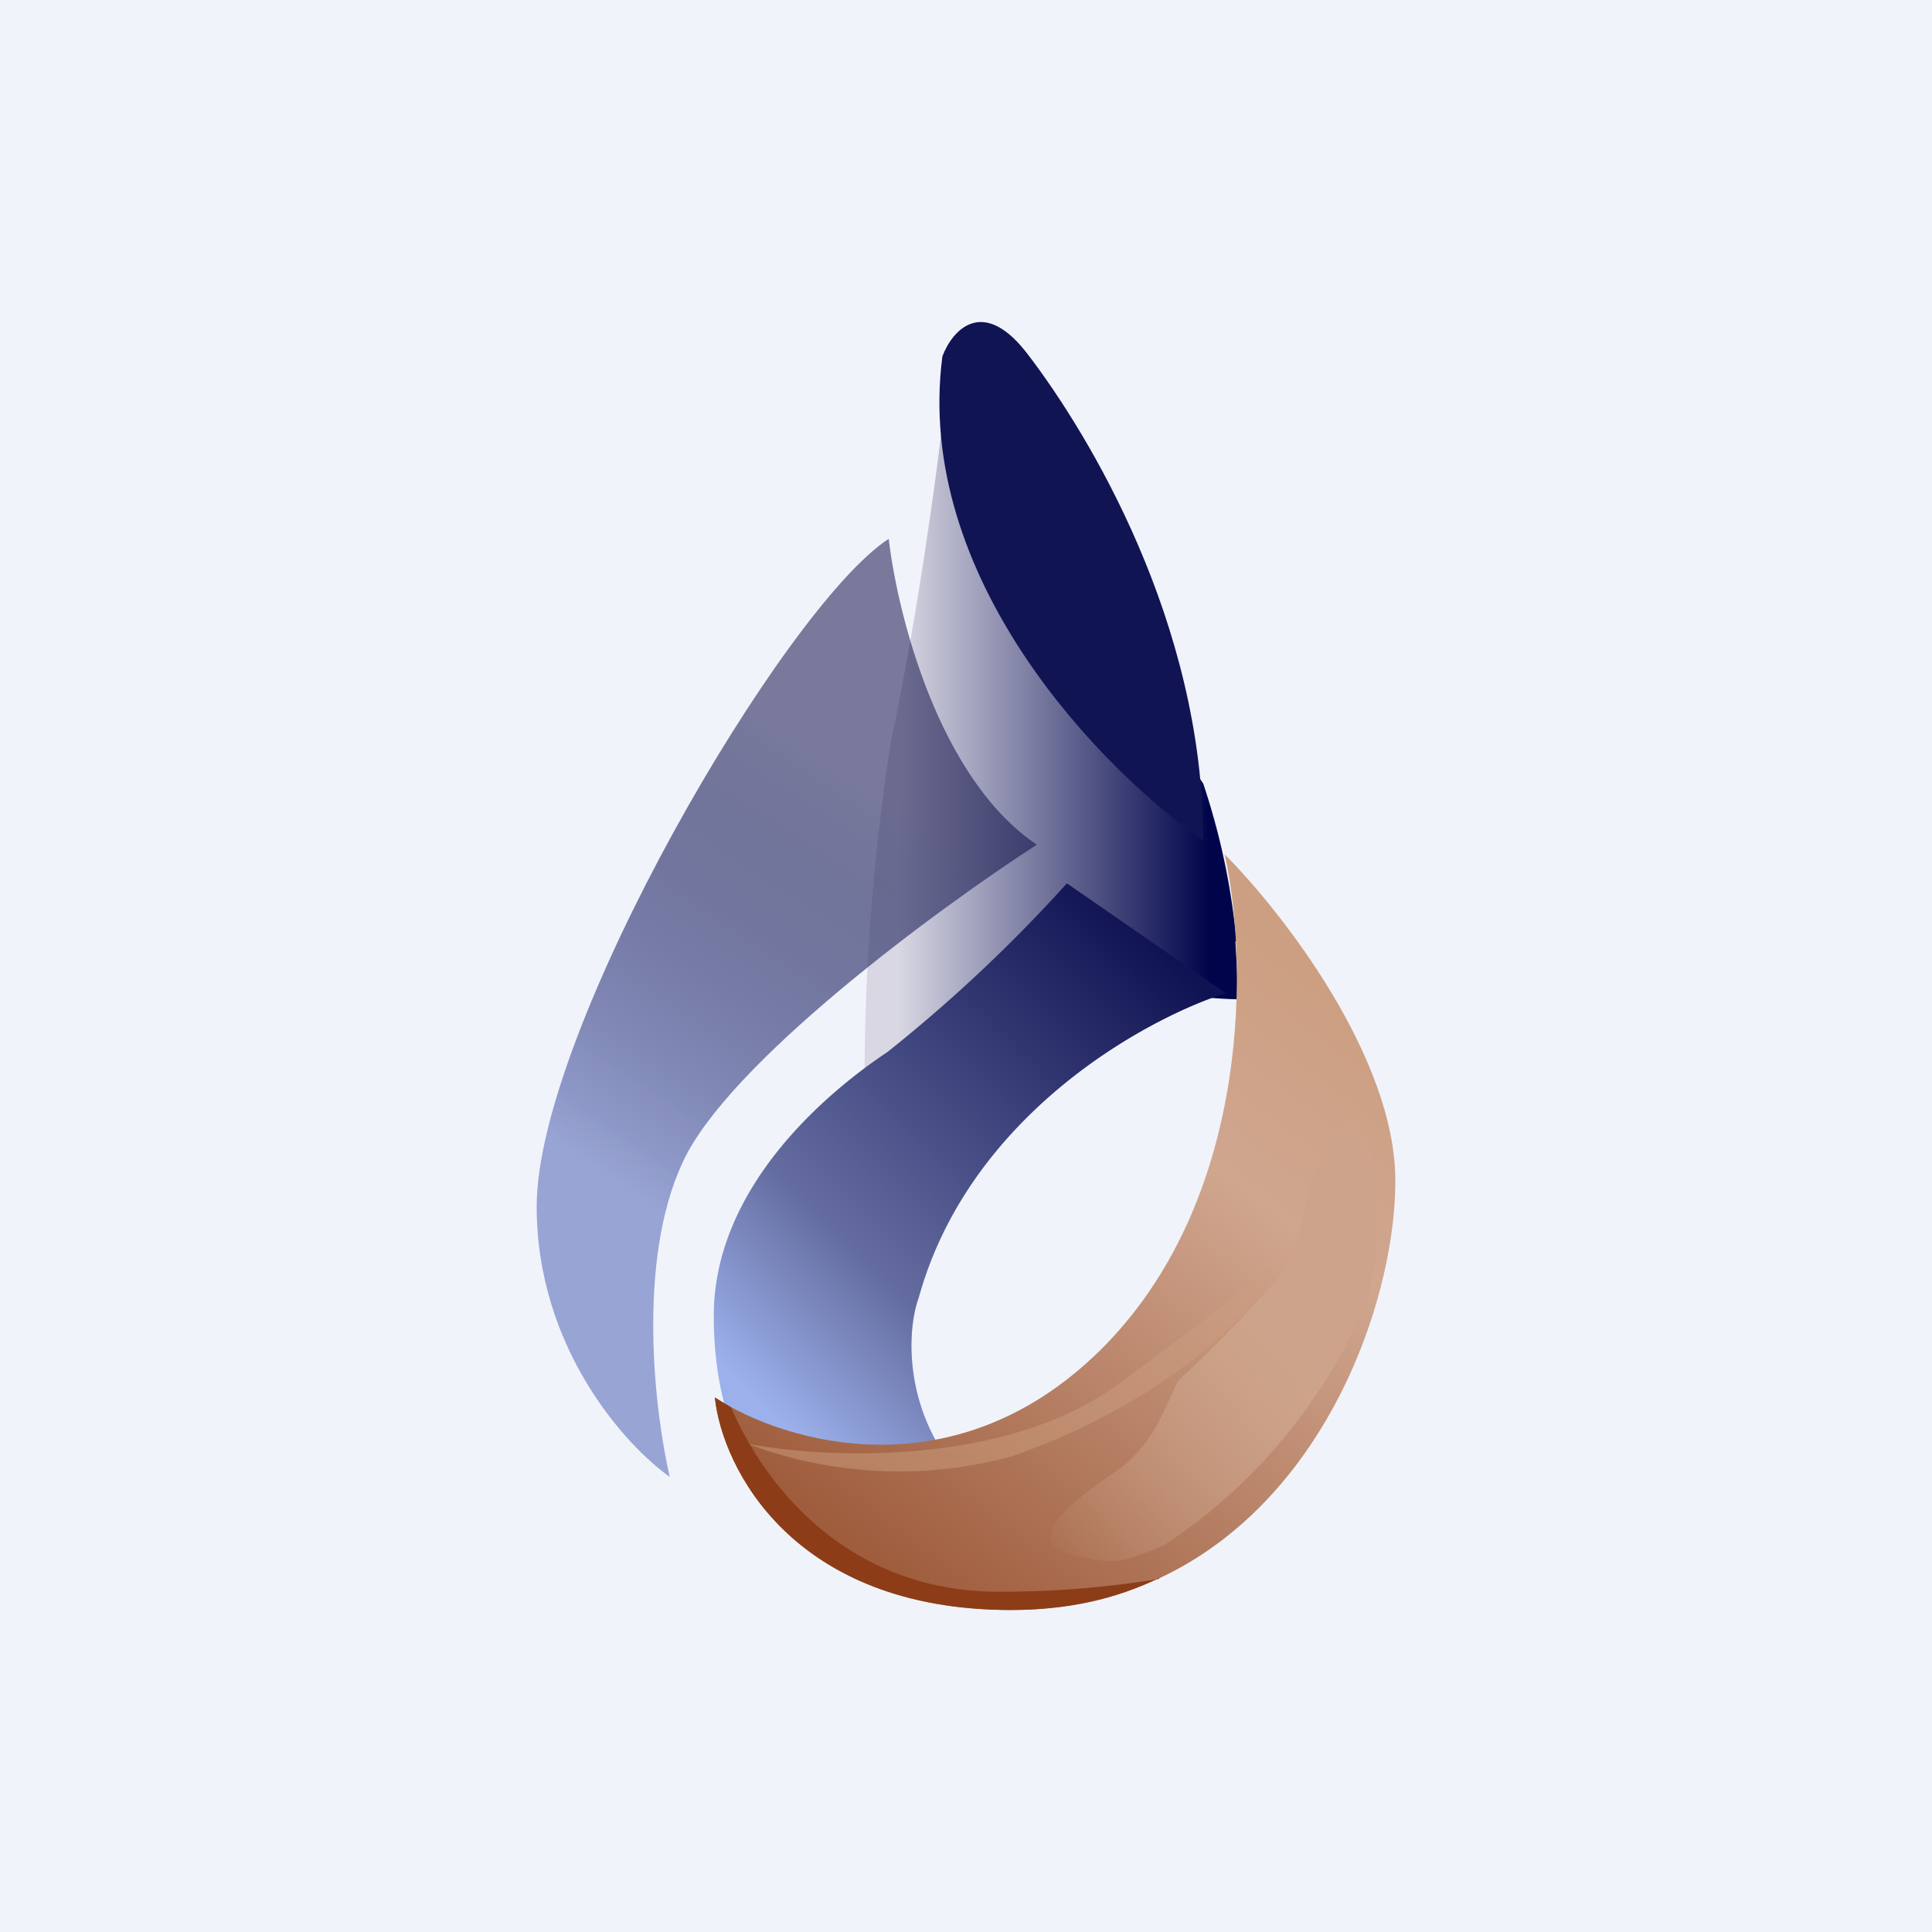
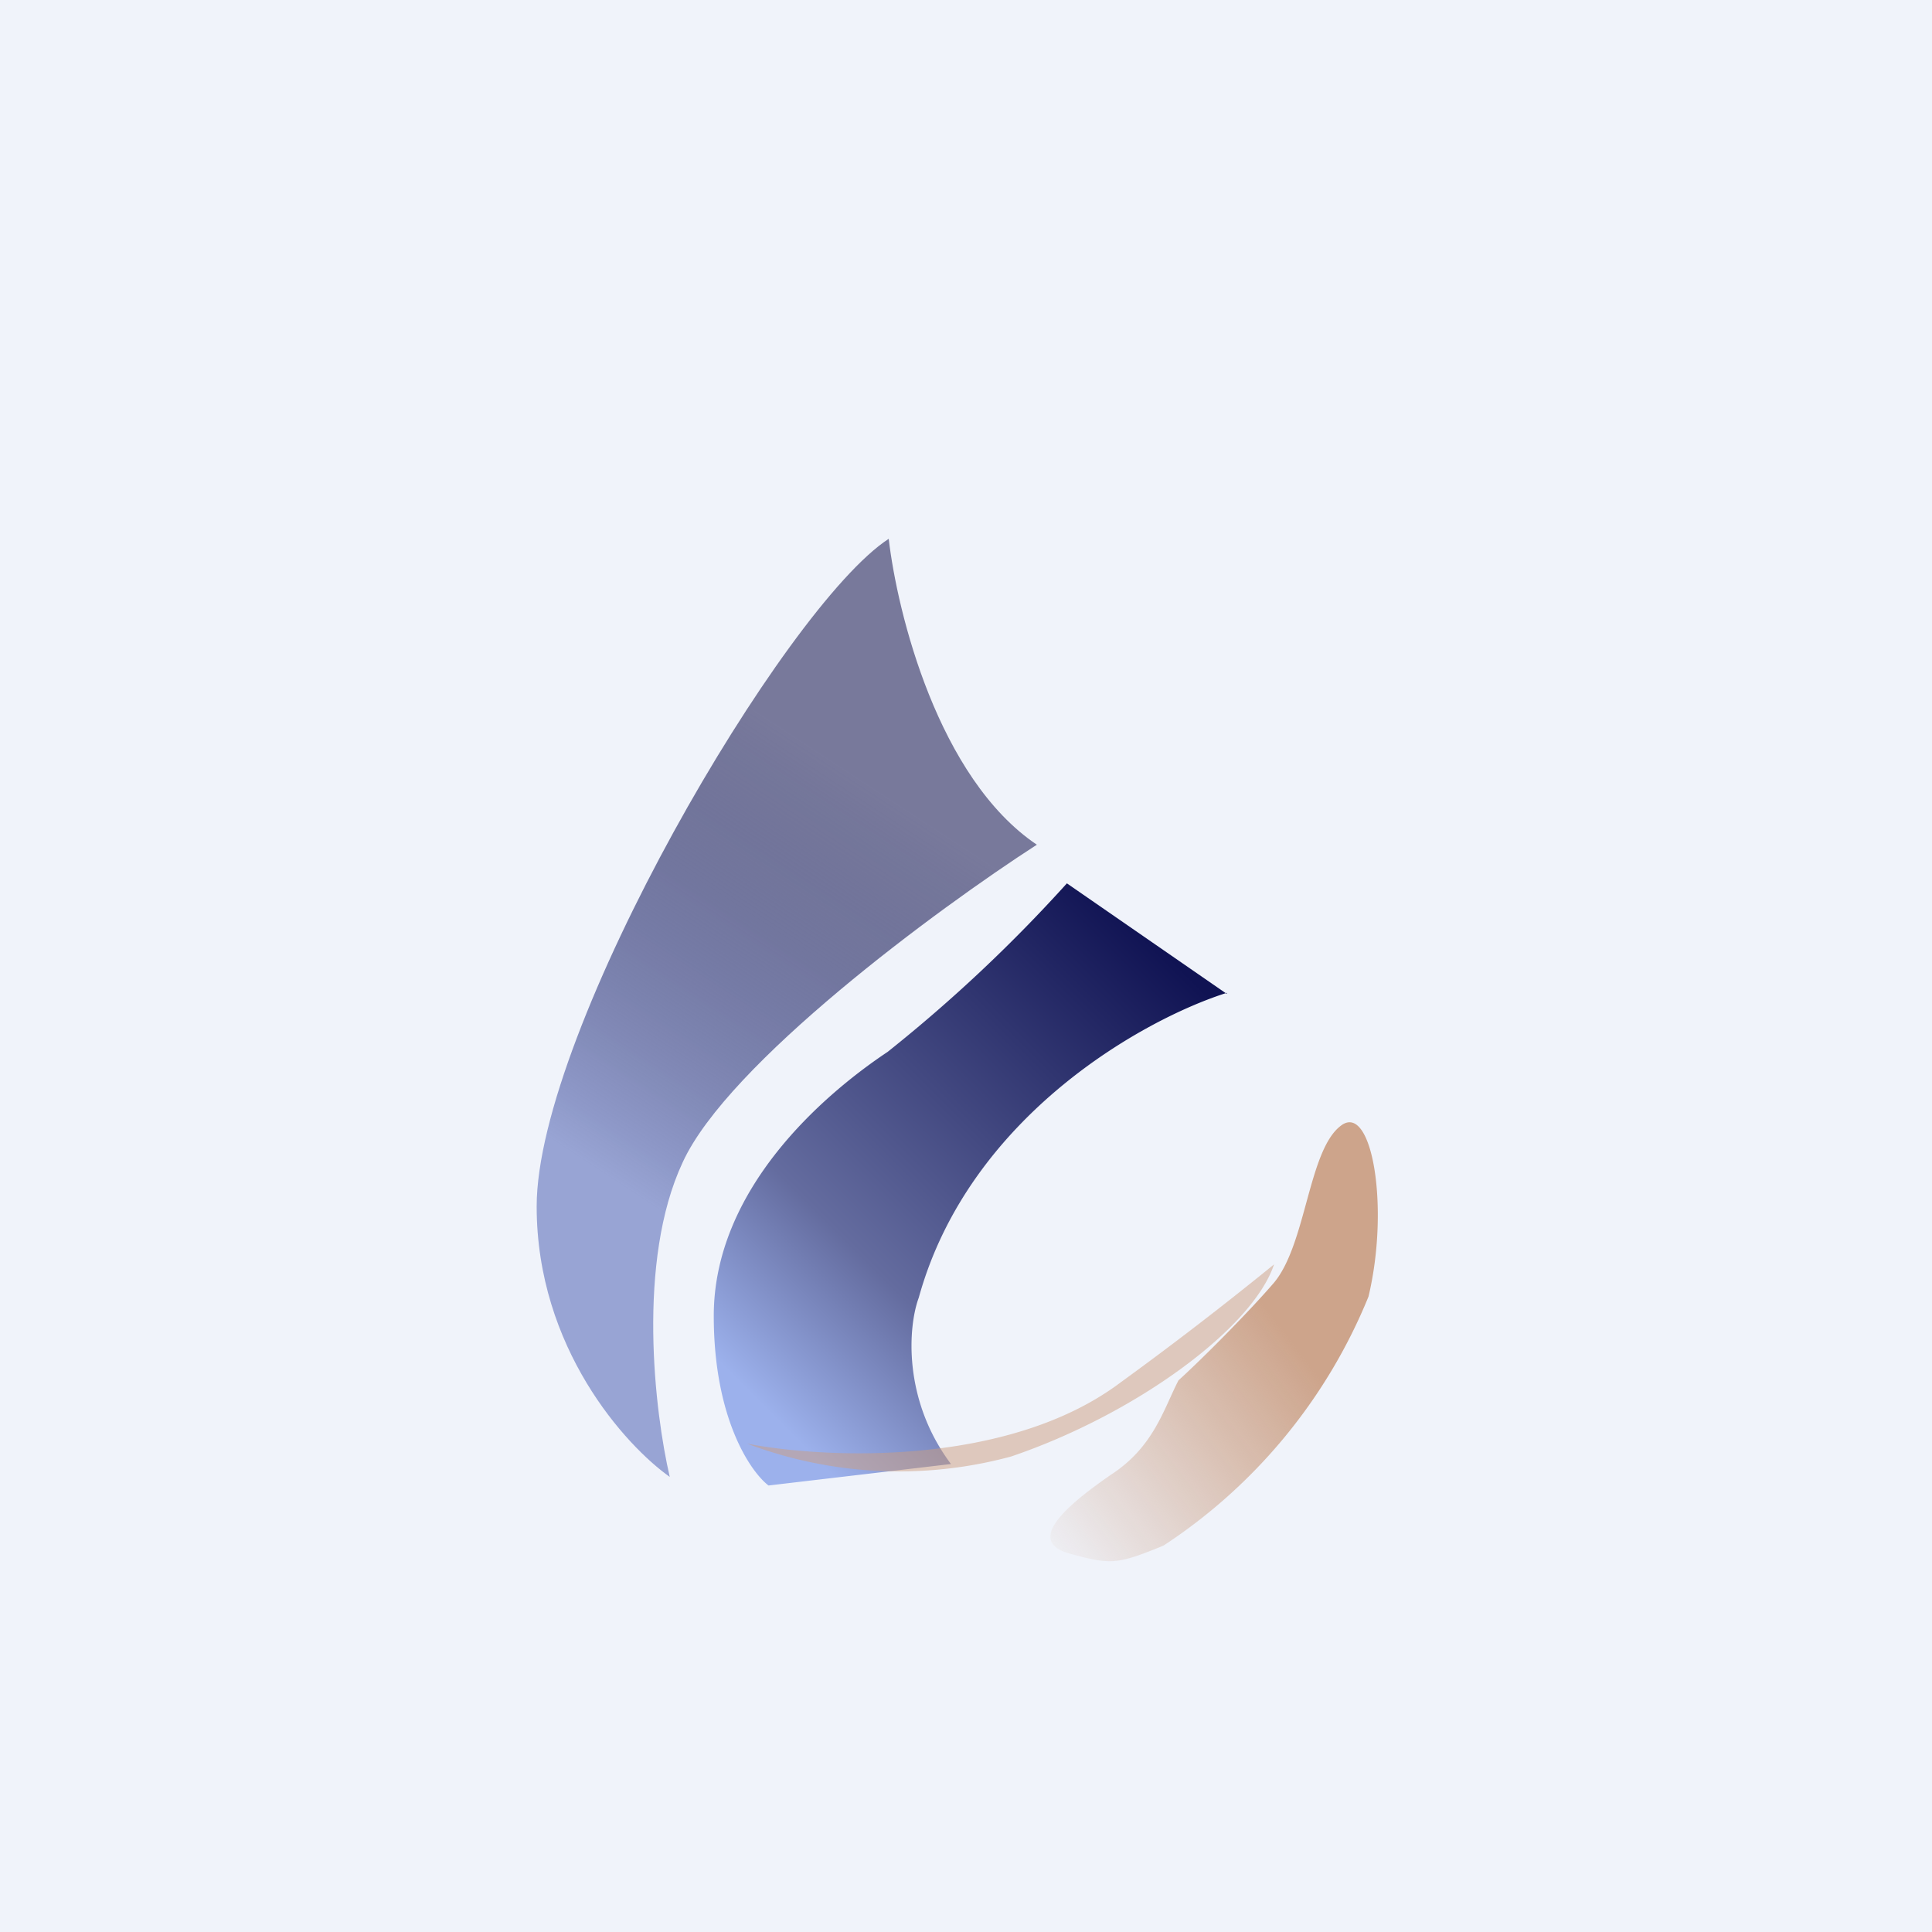
<svg xmlns="http://www.w3.org/2000/svg" width="18" height="18" viewBox="0 0 18 18">
  <path fill="#F0F3FA" d="M0 0h18v18H0z" />
-   <path d="M11.52 8.77a6.5 6.5 0 0 0-.31-1.47L8.8 3.77c-.06.56-.25 1.97-.5 3.14a20.57 20.57 0 0 0-.23 3.96c.92-.55 2.8-1.64 2.99-1.6.18.03.4.04.48.04l-.03-.54Z" fill="url(#az31t0ppr)" />
-   <path d="M8.78 3.32c-.27 2.07 1.5 3.87 2.43 4.51 0-2.04-1.08-3.8-1.62-4.51-.43-.58-.72-.24-.81 0Z" fill="#101453" />
  <path d="M11.43 9.26 9.94 8.23A14 14 0 0 1 8.27 9.8c-.6.4-1.62 1.28-1.62 2.46 0 .95.34 1.45.51 1.58l1.7-.2c-.45-.6-.4-1.28-.3-1.55.47-1.7 2.11-2.6 2.87-2.84Z" fill="url(#bz31t0ppr)" />
-   <path d="M10.3 12.53c1.38-1.42 1.32-3.64 1.11-4.57C11.94 8.49 13 9.85 13 11c0 1.43-1.05 4-3.58 4-2.03 0-2.69-1.32-2.76-1.98.64.42 2.27.92 3.65-.5Z" fill="url(#cz31t0ppr)" />
  <path d="M10.35 13.74c.4-.26.49-.61.63-.88.2-.18.64-.62.89-.91.3-.36.32-1.23.62-1.46.29-.23.46.75.26 1.59a5.05 5.05 0 0 1-1.91 2.32c-.44.18-.49.18-.89.07-.4-.12.01-.46.4-.73Z" fill="url(#dz31t0ppr)" />
  <path opacity=".5" d="M9.42 13.57a4 4 0 0 1-2.46-.12c.72.14 2.43.22 3.48-.57a32.7 32.7 0 0 0 1.43-1.1c-.2.6-1.3 1.4-2.45 1.79Z" fill="#CC9F80" />
-   <path d="M10.8 14.7c-.4.2-.86.3-1.38.3-2.03 0-2.69-1.32-2.76-1.98l.15.09c.3.7 1.06 1.72 2.5 1.72.57 0 1.07-.05 1.49-.12Z" fill="#8C3D17" />
  <path d="M5 11.24c0 1.32.83 2.23 1.24 2.52-.14-.6-.31-2.01.12-2.93.42-.92 2.37-2.36 3.3-2.96-.92-.62-1.3-2.16-1.38-2.85C7.31 5.65 5 9.6 5 11.24Z" fill="url(#ez31t0ppr)" />
  <defs>
    <linearGradient id="az31t0ppr" x1="8.37" y1="6.74" x2="11.27" y2="6.74" gradientUnits="userSpaceOnUse">
      <stop stop-color="#D8D7E3" />
      <stop offset="1" stop-color="#00054B" />
    </linearGradient>
    <linearGradient id="bz31t0ppr" x1="10.88" y1="8.89" x2="6.89" y2="12.88" gradientUnits="userSpaceOnUse">
      <stop stop-color="#101353" />
      <stop offset=".71" stop-color="#646C9F" />
      <stop offset="1" stop-color="#9CB1EC" />
    </linearGradient>
    <linearGradient id="cz31t0ppr" x1="12.37" y1="9.22" x2="8.22" y2="14.57" gradientUnits="userSpaceOnUse">
      <stop stop-color="#CC9F82" />
      <stop offset=".29" stop-color="#D0A68F" />
      <stop offset="1" stop-color="#9F5D3D" />
    </linearGradient>
    <linearGradient id="dz31t0ppr" x1="11.97" y1="12.41" x2="9.48" y2="14.32" gradientUnits="userSpaceOnUse">
      <stop stop-color="#CDA48B" />
      <stop offset="1" stop-color="#CDA48B" stop-opacity="0" />
    </linearGradient>
    <linearGradient id="ez31t0ppr" x1="5.4" y1="12.11" x2="8.42" y2="7.5" gradientUnits="userSpaceOnUse">
      <stop offset=".2" stop-color="#98A4D4" />
      <stop offset="1" stop-color="#00003C" stop-opacity=".5" />
    </linearGradient>
  </defs>
</svg>